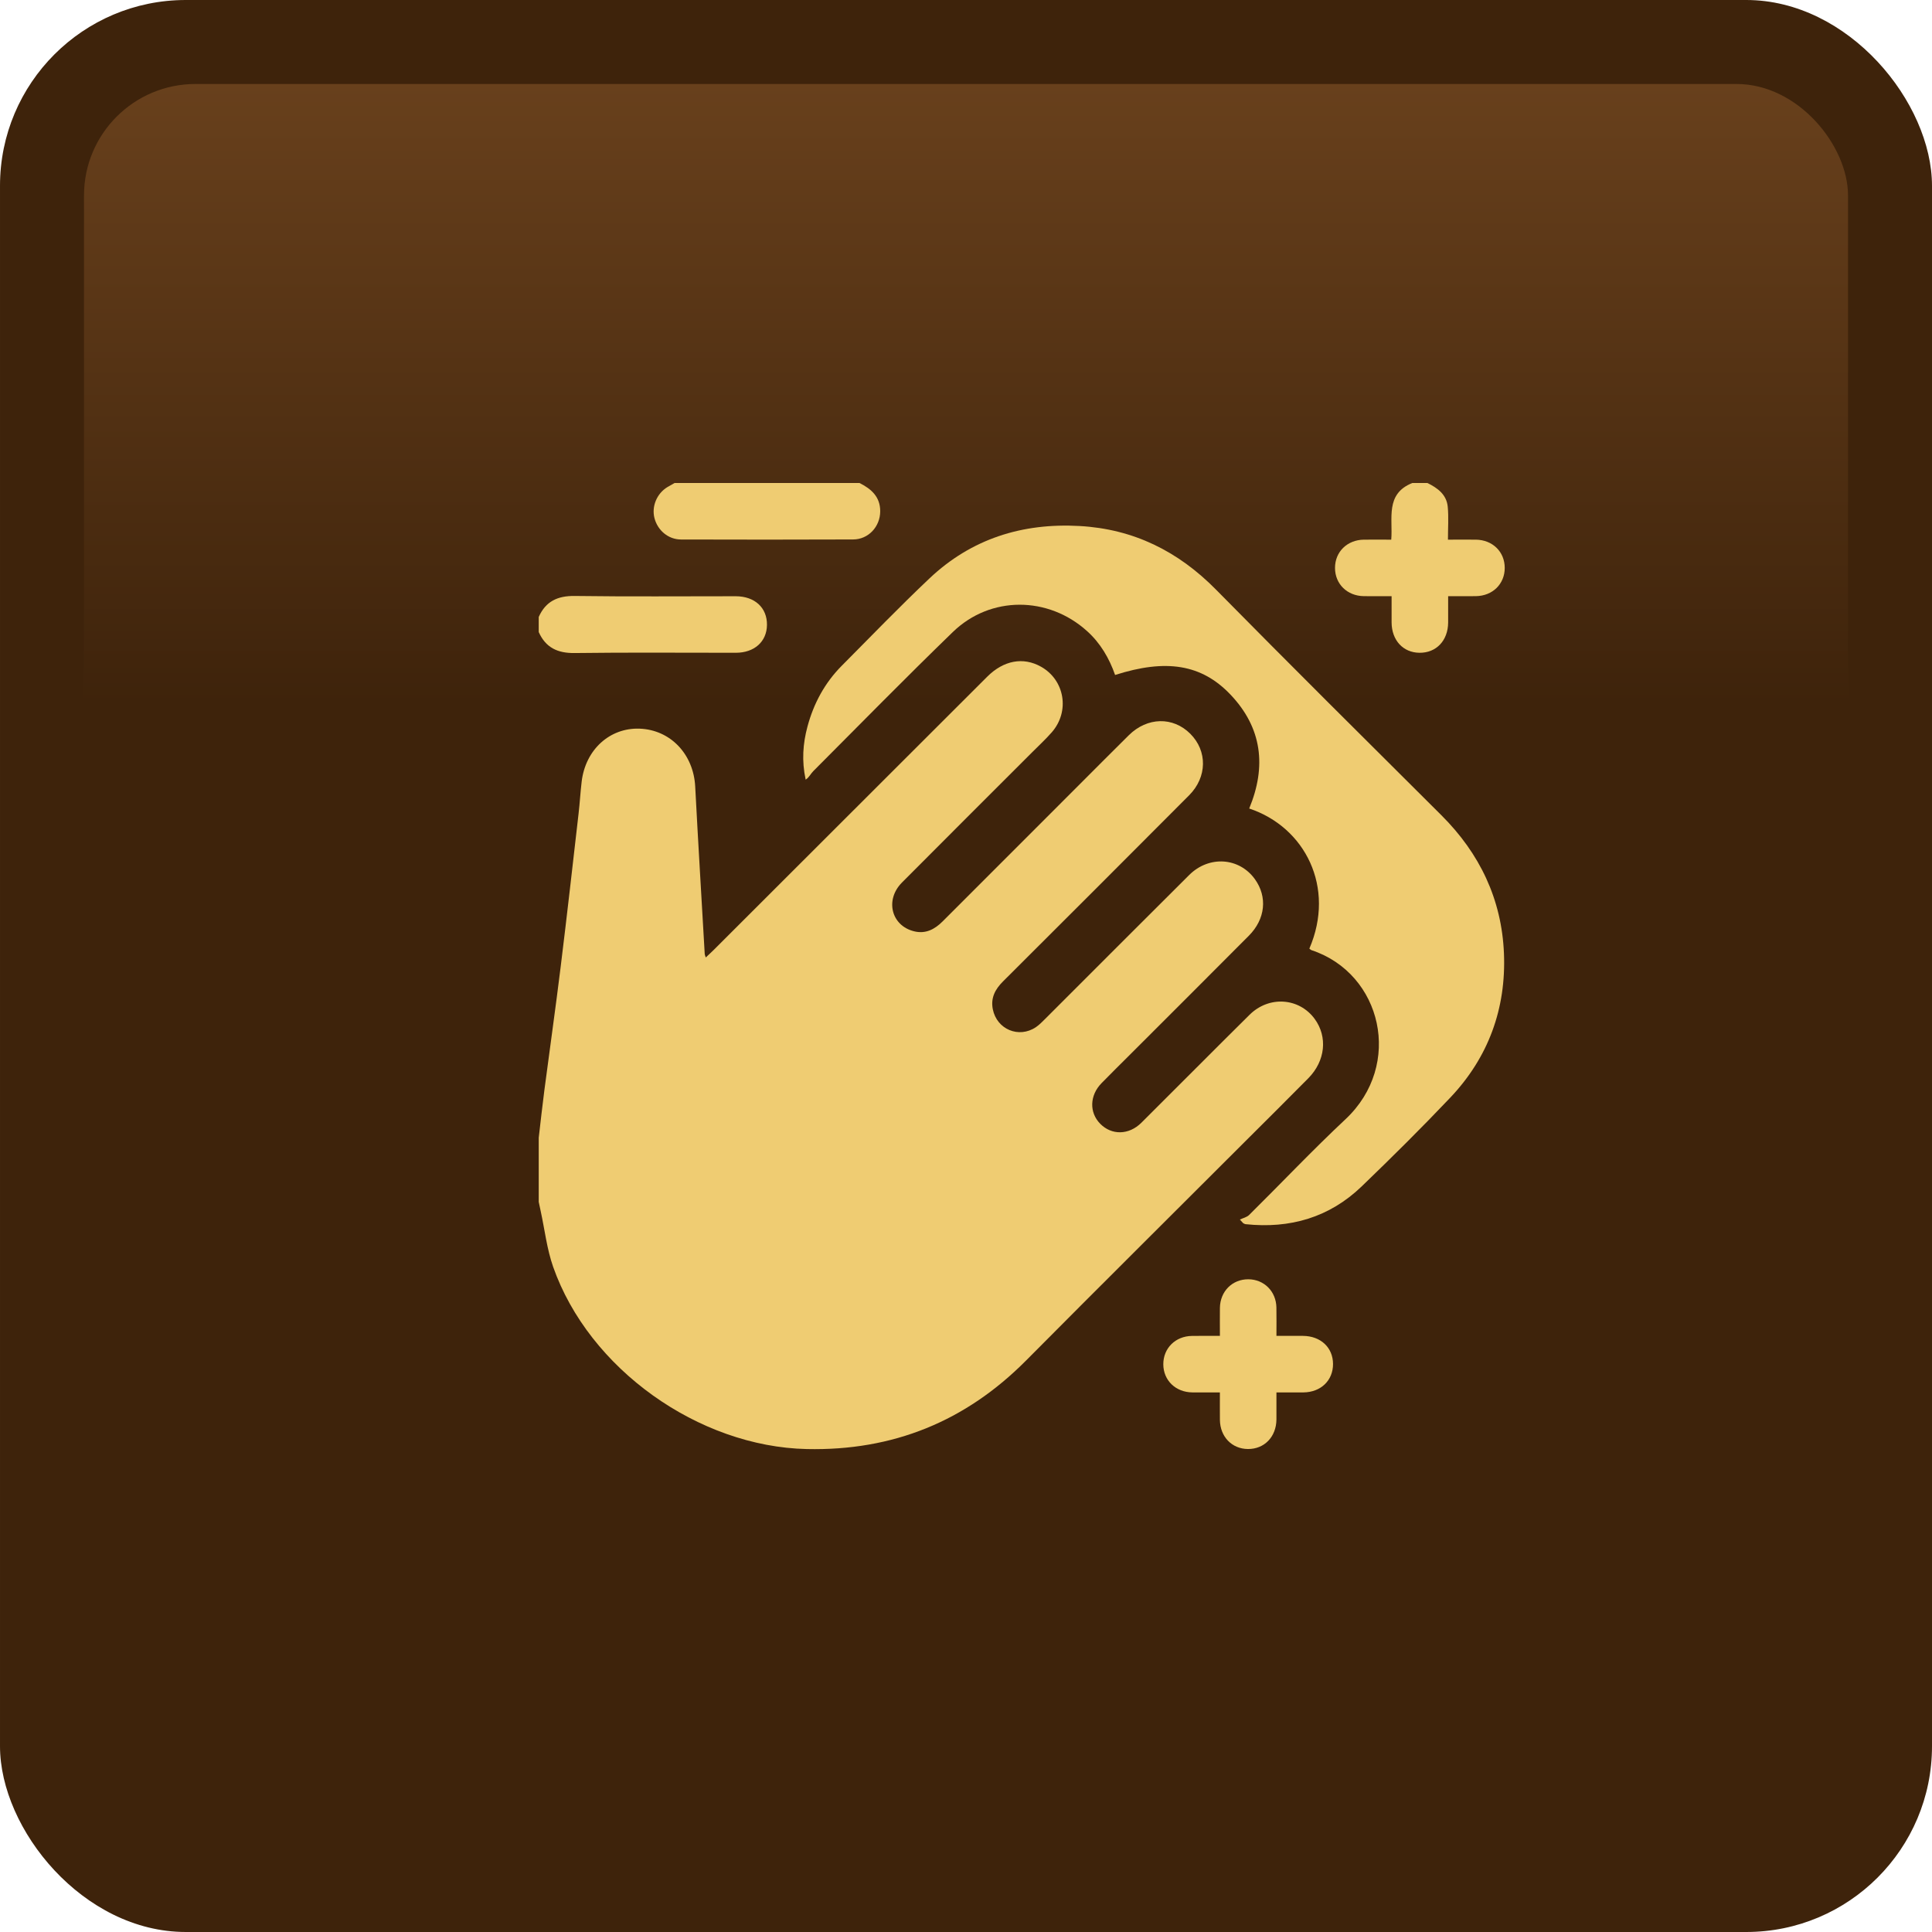
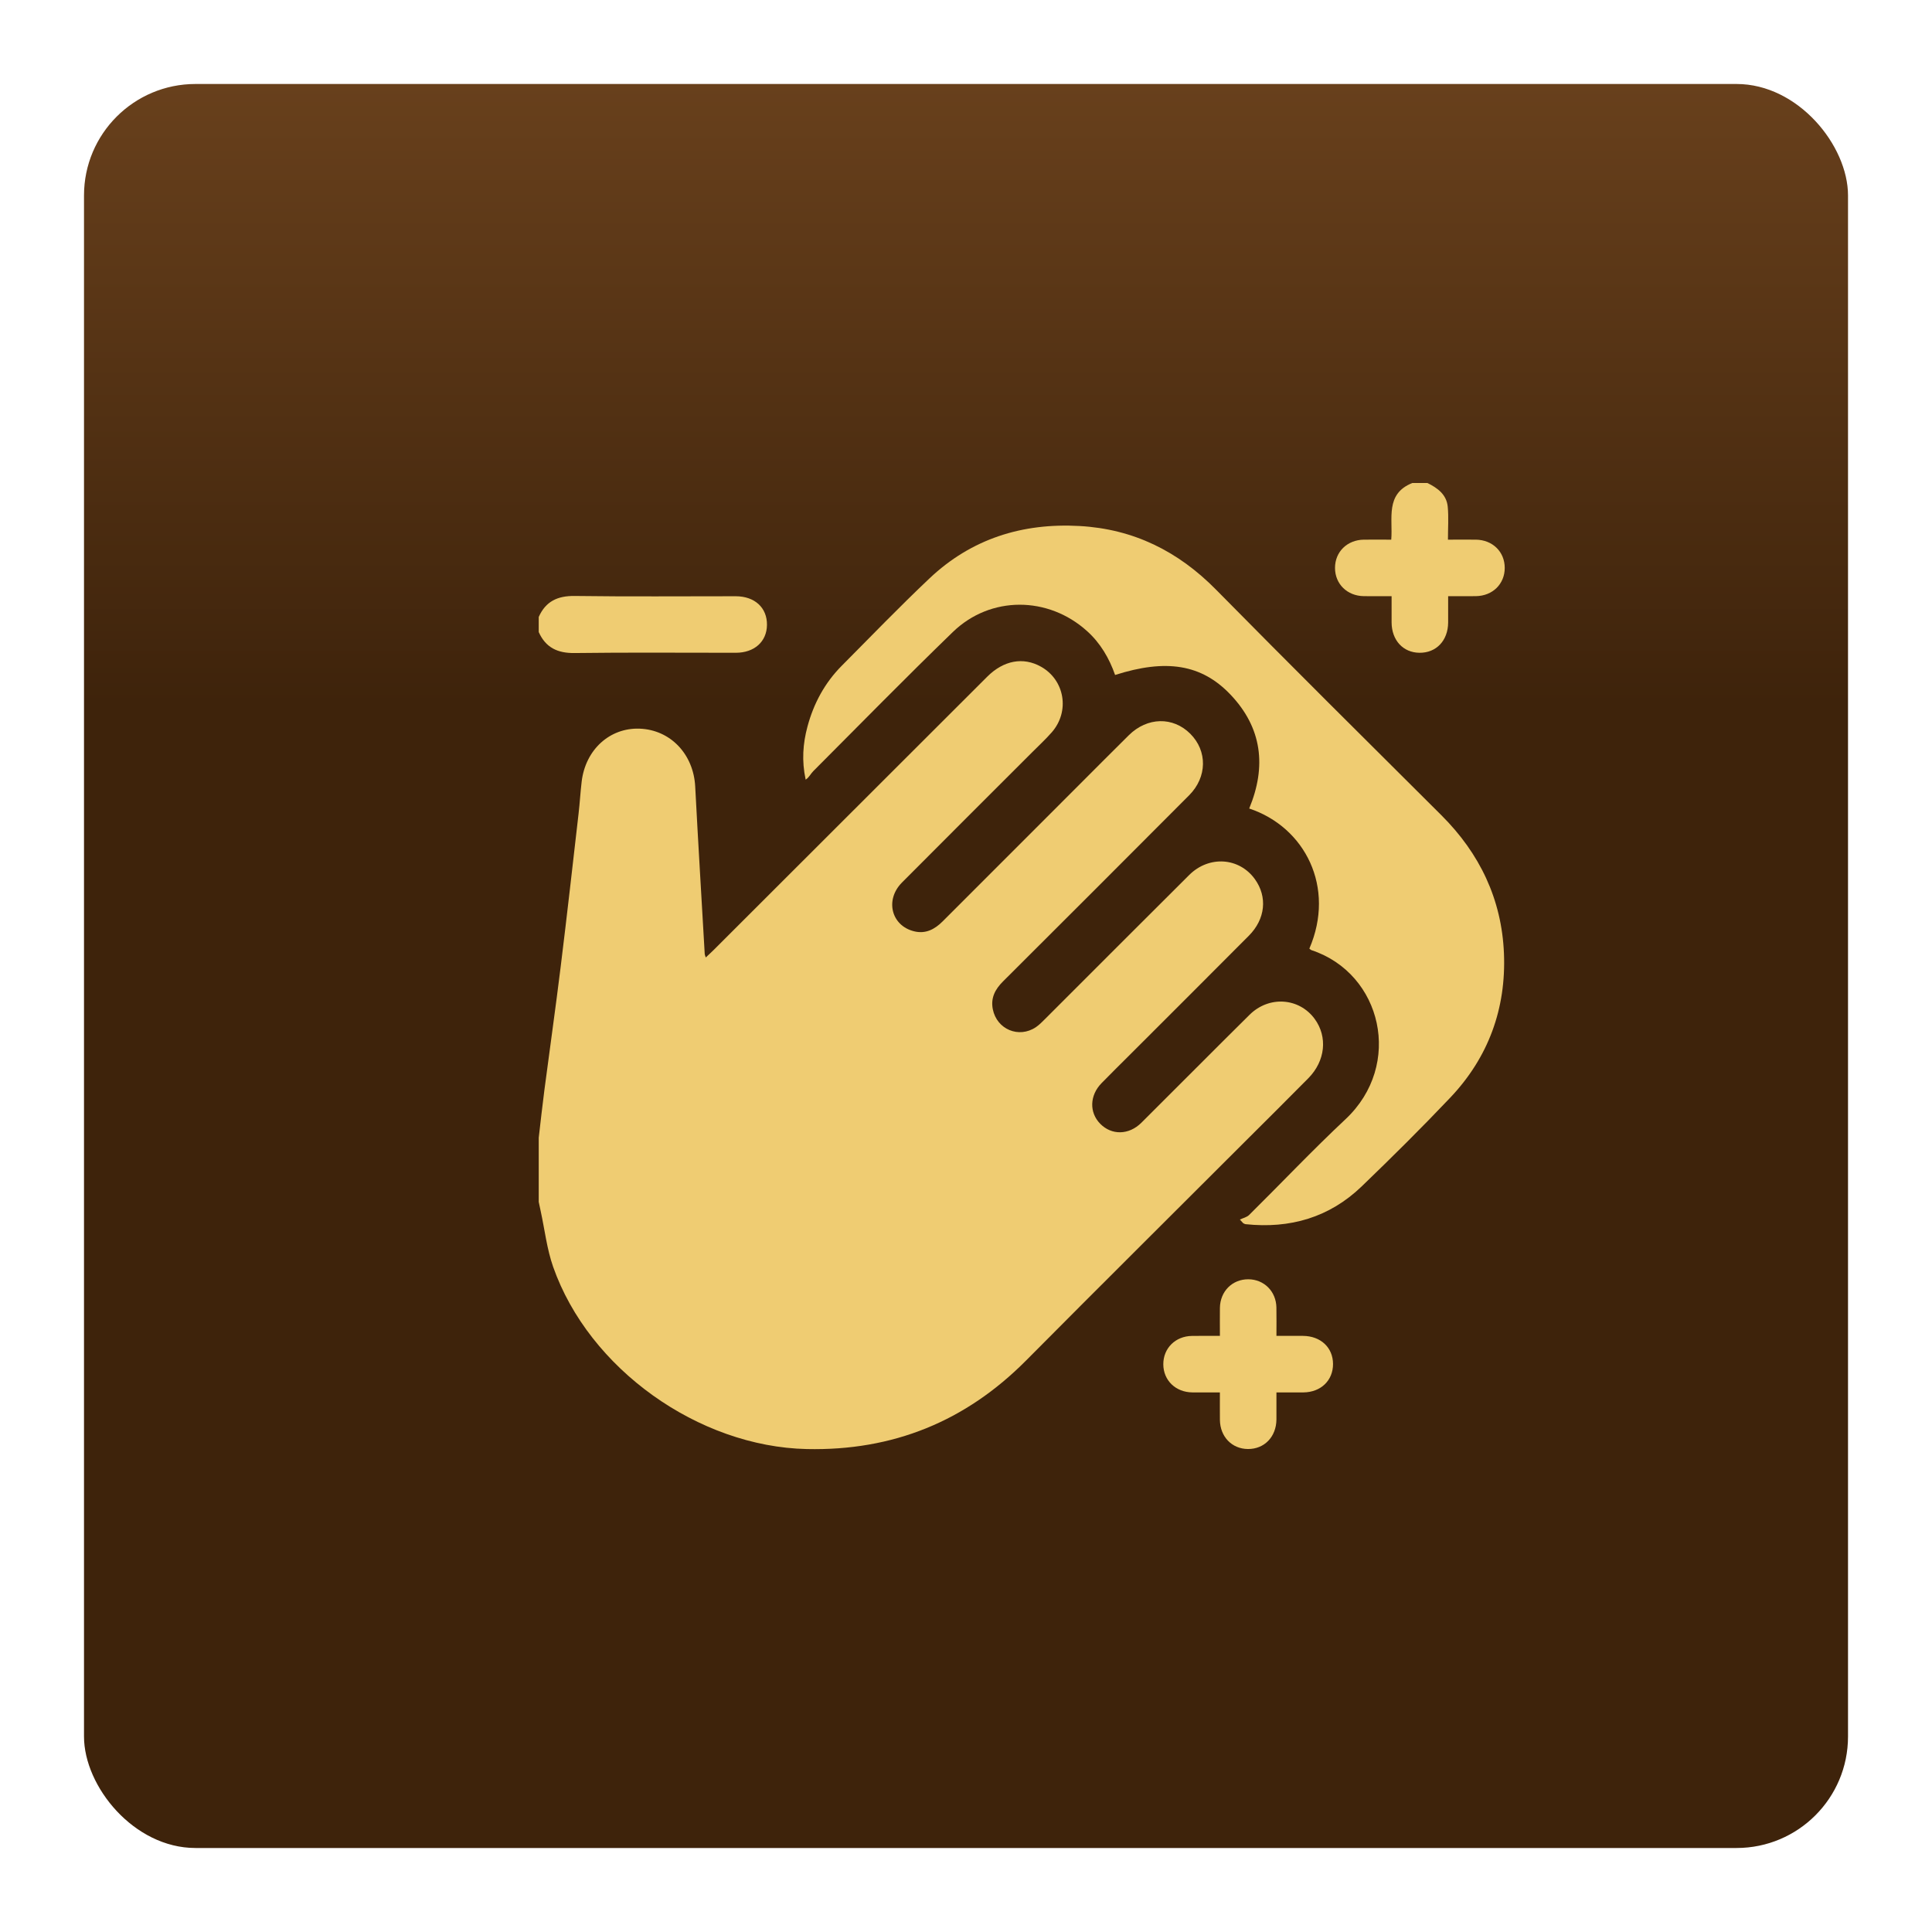
<svg xmlns="http://www.w3.org/2000/svg" width="104" height="104" viewBox="0 0 104 104" fill="none">
  <g id="icon">
    <g id="box">
-       <rect id="Rectangle 75" x="6.10352e-05" width="104" height="104" rx="10" fill="#3E230B" />
      <rect id="Rectangle 76" x="4.522" y="4.521" width="94.957" height="94.957" rx="6" fill="url(#paint0_linear_1_1427)" />
    </g>
    <g id="icon_2">
      <path id="Vector" d="M70.431 58.038C69.302 59.183 68.158 60.315 67.021 61.45C63.094 65.376 59.153 69.288 55.242 73.228C51.98 76.516 48.063 78.105 43.429 78.003C37.604 77.877 31.706 73.691 29.776 68.195C29.438 67.233 29.323 66.193 29.104 65.189C29.068 65.026 29.034 64.862 29 64.699V61.245C29.1 60.391 29.193 59.536 29.304 58.684C29.593 56.472 29.908 54.264 30.18 52.05C30.52 49.299 30.829 46.545 31.145 43.792C31.212 43.221 31.243 42.645 31.311 42.075C31.516 40.355 32.821 39.167 34.429 39.224C36.091 39.284 37.333 40.598 37.423 42.339C37.581 45.345 37.763 48.352 37.936 51.358C37.939 51.403 37.962 51.446 37.992 51.541C38.162 51.381 38.305 51.249 38.444 51.111C43.342 46.217 48.239 41.324 53.138 36.431C54.024 35.545 55.078 35.351 56.036 35.888C57.315 36.604 57.602 38.29 56.621 39.416C56.287 39.798 55.911 40.143 55.553 40.503C53.219 42.837 50.881 45.166 48.553 47.507C47.629 48.436 47.975 49.826 49.2 50.131C49.823 50.287 50.314 50.028 50.747 49.594C53.186 47.15 55.63 44.71 58.071 42.268C58.969 41.371 59.862 40.469 60.766 39.576C61.758 38.596 63.145 38.568 64.074 39.499C64.999 40.423 64.989 41.828 64.01 42.812C60.678 46.158 57.336 49.496 53.992 52.831C53.57 53.252 53.322 53.716 53.443 54.327C53.659 55.412 54.844 55.91 55.762 55.293C55.942 55.171 56.098 55.011 56.253 54.856C58.841 52.272 61.421 49.681 64.013 47.103C65.082 46.039 66.71 46.154 67.553 47.328C68.236 48.28 68.119 49.472 67.226 50.37C65.09 52.518 62.944 54.656 60.801 56.799C60.298 57.302 59.79 57.8 59.294 58.309C58.653 58.966 58.629 59.885 59.223 60.491C59.838 61.118 60.766 61.107 61.44 60.438C63.385 58.505 65.313 56.555 67.263 54.627C68.31 53.589 69.933 53.705 70.77 54.849C71.475 55.814 71.347 57.108 70.431 58.038Z" fill="#EFCC72" />
      <path id="Vector_2" d="M81 30.571C81 31.437 80.347 32.079 79.446 32.091C78.974 32.098 78.502 32.092 77.954 32.092C77.954 32.58 77.956 33.045 77.954 33.51C77.947 34.485 77.313 35.151 76.406 35.139C75.526 35.128 74.916 34.464 74.91 33.509C74.909 33.056 74.91 32.603 74.91 32.092C74.386 32.092 73.901 32.098 73.416 32.091C72.518 32.079 71.864 31.436 71.864 30.57C71.864 29.704 72.519 29.062 73.418 29.05C73.89 29.045 74.362 29.05 74.891 29.05C74.986 27.921 74.552 26.585 76.026 26H76.838C77.389 26.269 77.87 26.625 77.932 27.279C77.986 27.845 77.943 28.421 77.943 29.05C78.478 29.05 78.962 29.045 79.446 29.05C80.349 29.062 81 29.704 81 30.571Z" fill="#EFCC72" />
      <path id="Vector_3" d="M41.286 33.643C41.276 34.54 40.608 35.139 39.607 35.139C36.717 35.141 33.826 35.115 30.936 35.153C30.016 35.166 29.376 34.863 29 34.025V33.212C29.374 32.37 30.016 32.069 30.936 32.081C33.826 32.121 36.717 32.095 39.607 32.096C40.63 32.098 41.299 32.715 41.286 33.643Z" fill="#EFCC72" />
-       <path id="Vector_4" d="M47.382 27.529C47.376 28.352 46.748 29.037 45.924 29.039C42.835 29.052 39.744 29.05 36.654 29.041C35.97 29.038 35.396 28.546 35.228 27.882C35.071 27.255 35.358 26.567 35.925 26.221C36.052 26.144 36.183 26.075 36.312 26H46.266C46.901 26.317 47.387 26.744 47.382 27.529Z" fill="#EFCC72" />
      <path id="Vector_5" d="M78.069 59.085C76.521 60.717 74.921 62.303 73.3 63.864C71.559 65.54 69.438 66.15 67.052 65.898C67.008 65.894 66.966 65.863 66.922 65.845C66.862 65.78 66.803 65.713 66.743 65.648C66.911 65.568 67.116 65.526 67.242 65.401C68.974 63.688 70.651 61.914 72.428 60.249C75.552 57.322 74.393 52.405 70.603 51.149C70.559 51.134 70.522 51.093 70.483 51.064C71.902 47.77 70.257 44.524 67.245 43.522C68.181 41.265 67.945 39.182 66.231 37.384C64.675 35.753 62.765 35.458 60.026 36.334C59.709 35.43 59.237 34.622 58.518 33.973C56.424 32.082 53.318 32.06 51.292 34.021C48.752 36.481 46.276 39.008 43.778 41.512C43.637 41.653 43.554 41.851 43.369 41.968C43.151 40.956 43.22 40.026 43.466 39.113C43.8 37.866 44.398 36.757 45.312 35.837C46.874 34.265 48.414 32.668 50.025 31.144C52.284 29.004 55.029 28.142 58.111 28.315C61.012 28.476 63.417 29.668 65.458 31.74C69.473 35.814 73.534 39.844 77.587 43.881C79.654 45.94 80.836 48.405 80.958 51.318C81.081 54.291 80.123 56.918 78.069 59.085Z" fill="#EFCC72" />
      <path id="Vector_6" d="M71.757 73.42C71.762 74.308 71.103 74.945 70.164 74.954C69.696 74.958 69.228 74.954 68.711 74.954C68.711 75.473 68.715 75.941 68.711 76.411C68.701 77.346 68.061 78.007 67.175 78.001C66.312 77.994 65.679 77.339 65.668 76.433C65.663 75.962 65.667 75.491 65.667 74.954C65.151 74.954 64.668 74.959 64.185 74.954C63.282 74.943 62.626 74.306 62.621 73.443C62.617 72.578 63.27 71.925 64.164 71.913C64.649 71.906 65.135 71.911 65.668 71.911C65.668 71.375 65.662 70.89 65.668 70.404C65.682 69.51 66.336 68.858 67.203 68.864C68.047 68.871 68.693 69.515 68.709 70.381C68.719 70.868 68.711 71.356 68.711 71.911C69.209 71.911 69.675 71.909 70.141 71.911C71.092 71.918 71.753 72.537 71.757 73.42Z" fill="#EFCC72" />
    </g>
  </g>
  <defs>
    <linearGradient id="paint0_linear_1_1427" x1="52" y1="-28.929" x2="52" y2="37.972" gradientUnits="userSpaceOnUse">
      <stop stop-color="#925D2D" />
      <stop offset="1" stop-color="#3E230B" />
    </linearGradient>
  </defs>
</svg>